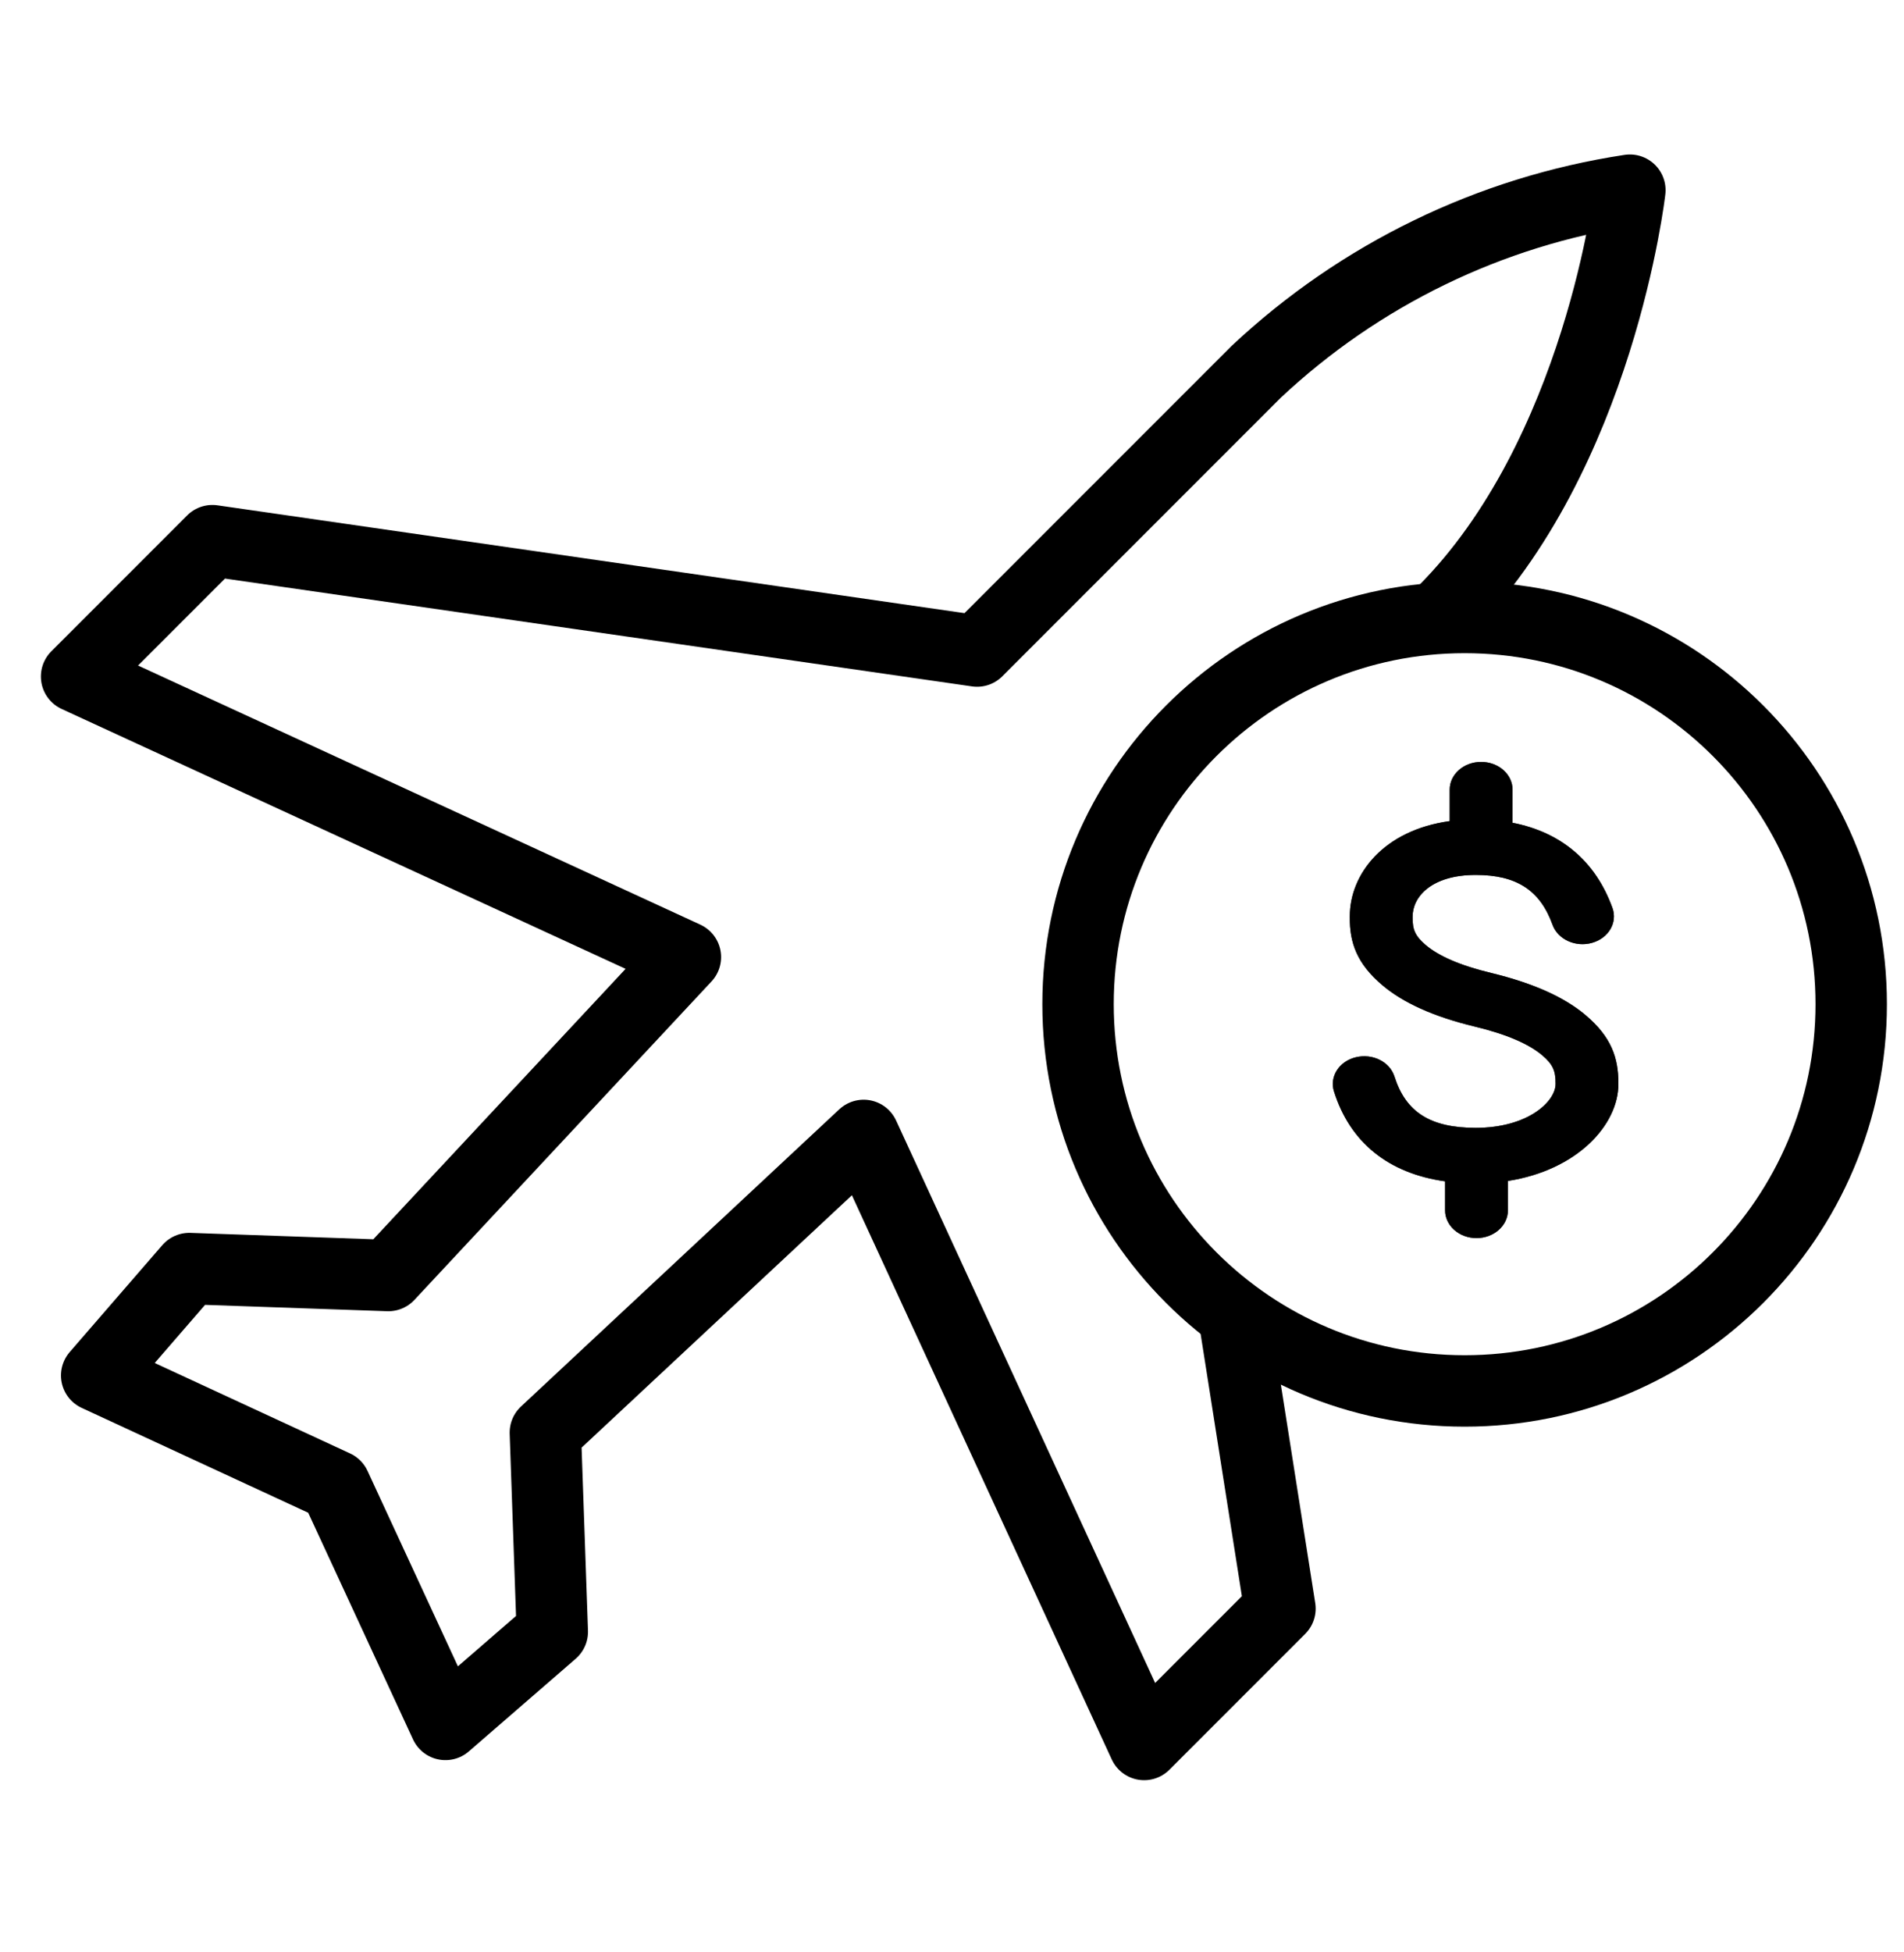
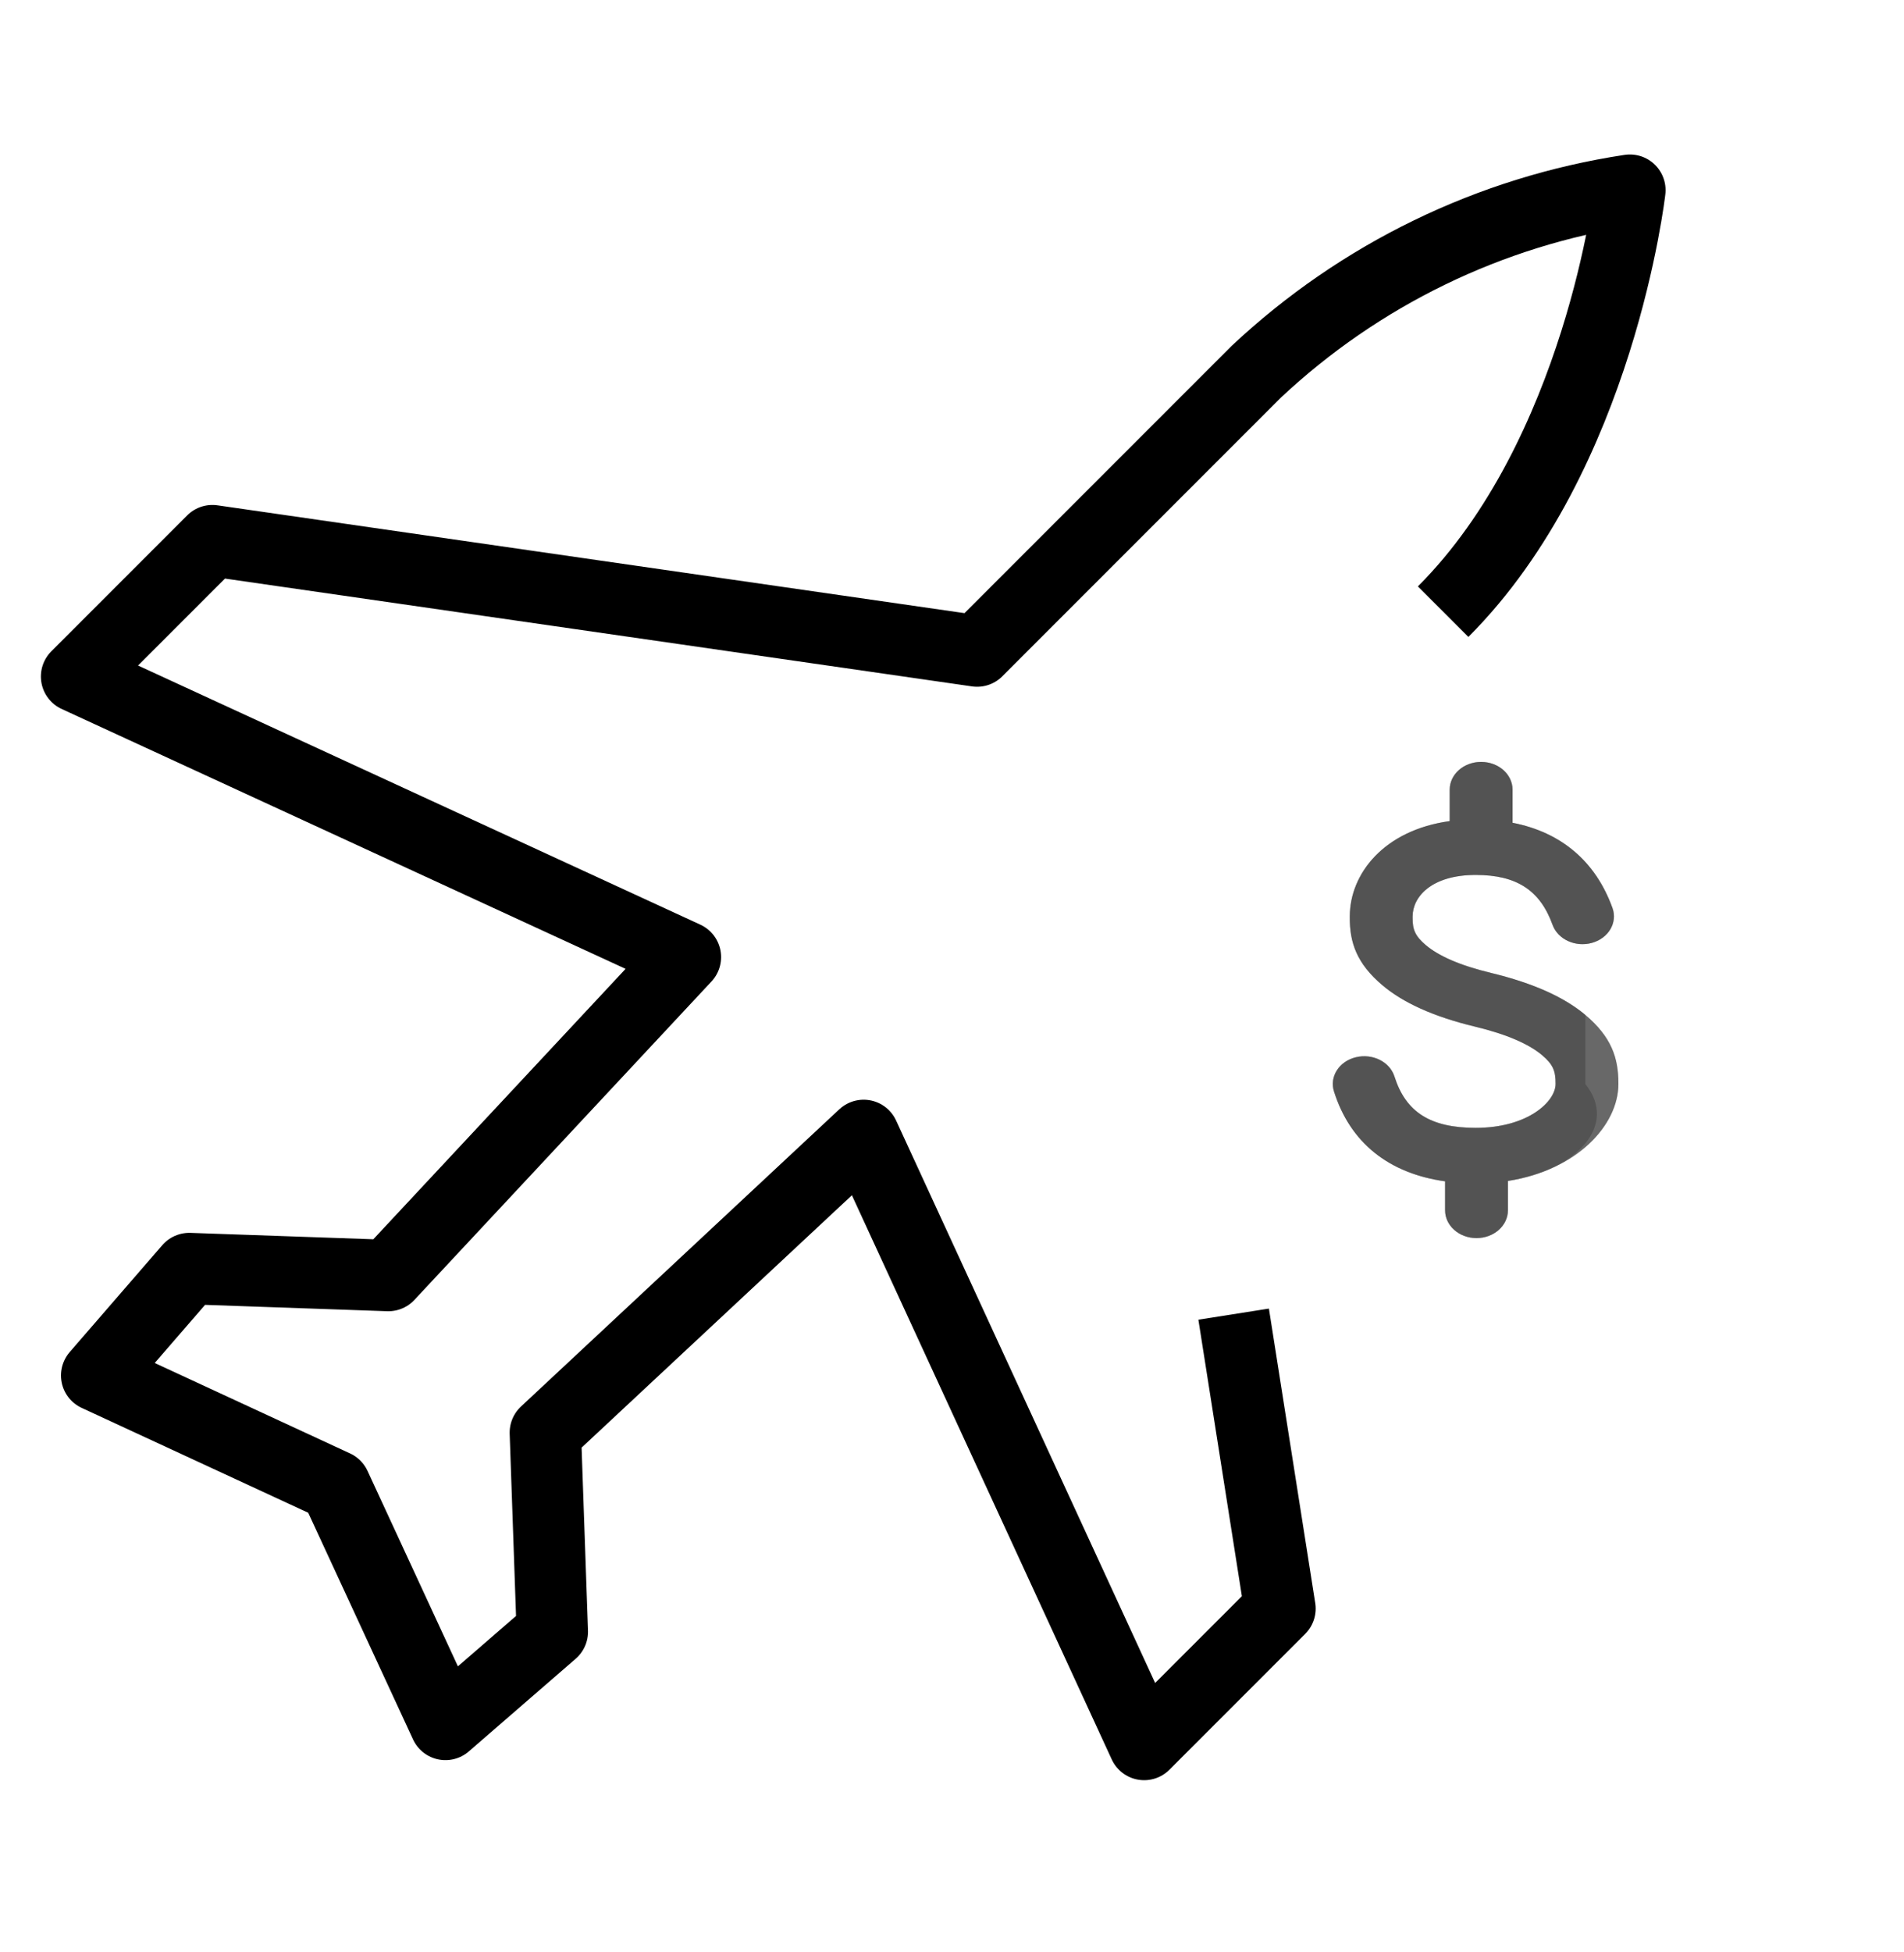
<svg xmlns="http://www.w3.org/2000/svg" width="40" height="41" viewBox="0 0 40 41" fill="none">
  <path d="M30.318 12.845C33.609 9.554 34.241 3.994 34.241 3.994C31.299 4.44 28.567 5.769 26.395 7.804L20.527 13.672L4.462 11.354L1.609 14.207L14.399 20.099L8.158 26.786L3.976 26.64L2.031 28.885L7.04 31.203L9.358 36.213L11.603 34.267L11.457 30.085L18.144 23.844L24.037 36.634L26.89 33.781L25.917 27.597" stroke="black" stroke-width="1.5" stroke-linejoin="round" />
-   <path d="M30.77 29.21C35.255 29.21 38.891 25.574 38.891 21.088C38.891 16.603 35.255 12.967 30.77 12.967C26.285 12.967 22.648 16.603 22.648 21.088C22.648 25.574 26.285 29.21 30.77 29.21Z" stroke="black" stroke-width="1.5" stroke-linecap="round" stroke-linejoin="round" />
-   <path d="M30.359 24.808C29.174 24.642 28.364 23.996 28.025 22.921C27.926 22.61 28.132 22.288 28.482 22.203C28.834 22.116 29.198 22.297 29.296 22.608C29.532 23.353 30.048 23.685 31.002 23.685C32.103 23.685 32.68 23.129 32.68 22.764V22.75C32.68 22.498 32.632 22.356 32.395 22.157C32.126 21.931 31.67 21.723 30.982 21.558C30.115 21.349 29.478 21.058 29.043 20.691C28.503 20.235 28.353 19.793 28.357 19.266V19.243C28.357 18.36 29.062 17.435 30.456 17.243V16.583C30.456 16.261 30.751 16 31.116 16C31.481 16 31.776 16.261 31.776 16.583V17.278C32.798 17.477 33.521 18.088 33.875 19.067C33.986 19.374 33.794 19.702 33.446 19.8C33.1 19.898 32.728 19.728 32.617 19.422C32.354 18.694 31.86 18.374 31.003 18.374C30.07 18.374 29.677 18.836 29.677 19.244V19.275C29.675 19.512 29.723 19.652 29.955 19.848C30.217 20.07 30.661 20.273 31.33 20.433C32.215 20.647 32.863 20.942 33.305 21.313C33.85 21.772 34.001 22.211 34 22.753V22.764C34 23.625 33.133 24.573 31.679 24.8V25.417C31.679 25.739 31.383 26 31.019 26C30.654 26 30.359 25.739 30.359 25.417V24.808Z" fill="black" />
  <path d="M30.359 24.808C29.174 24.642 28.364 23.996 28.025 22.921C27.926 22.61 28.132 22.288 28.482 22.203C28.834 22.116 29.198 22.297 29.296 22.608C29.532 23.353 30.048 23.685 31.002 23.685C32.103 23.685 32.68 23.129 32.68 22.764V22.75C32.68 22.498 32.632 22.356 32.395 22.157C32.126 21.931 31.67 21.723 30.982 21.558C30.115 21.349 29.478 21.058 29.043 20.691C28.503 20.235 28.353 19.793 28.357 19.266V19.243C28.357 18.36 29.062 17.435 30.456 17.243V16.583C30.456 16.261 30.751 16 31.116 16C31.481 16 31.776 16.261 31.776 16.583V17.278C32.798 17.477 33.521 18.088 33.875 19.067C33.986 19.374 33.794 19.702 33.446 19.8C33.1 19.898 32.728 19.728 32.617 19.422C32.354 18.694 31.86 18.374 31.003 18.374C30.07 18.374 29.677 18.836 29.677 19.244V19.275C29.675 19.512 29.723 19.652 29.955 19.848C30.217 20.07 30.661 20.273 31.33 20.433C32.215 20.647 32.863 20.942 33.305 21.313C33.85 21.772 34.001 22.211 34 22.753V22.764C34 23.625 33.133 24.573 31.679 24.8V25.417C31.679 25.739 31.383 26 31.019 26C30.654 26 30.359 25.739 30.359 25.417V24.808Z" fill="black" fill-opacity="0.2" />
  <path d="M30.359 24.808C29.174 24.642 28.364 23.996 28.025 22.921C27.926 22.61 28.132 22.288 28.482 22.203C28.834 22.116 29.198 22.297 29.296 22.608C29.532 23.353 30.048 23.685 31.002 23.685C32.103 23.685 32.68 23.129 32.68 22.764V22.75C32.68 22.498 32.632 22.356 32.395 22.157C32.126 21.931 31.67 21.723 30.982 21.558C30.115 21.349 29.478 21.058 29.043 20.691C28.503 20.235 28.353 19.793 28.357 19.266V19.243C28.357 18.36 29.062 17.435 30.456 17.243V16.583C30.456 16.261 30.751 16 31.116 16C31.481 16 31.776 16.261 31.776 16.583V17.278C32.798 17.477 33.521 18.088 33.875 19.067C33.986 19.374 33.794 19.702 33.446 19.8C33.1 19.898 32.728 19.728 32.617 19.422C32.354 18.694 31.86 18.374 31.003 18.374C30.07 18.374 29.677 18.836 29.677 19.244V19.275C29.675 19.512 29.723 19.652 29.955 19.848C30.217 20.07 30.661 20.273 31.33 20.433C32.215 20.647 32.863 20.942 33.305 21.313C33.85 21.772 34.001 22.211 34 22.753V22.764C34 23.625 33.133 24.573 31.679 24.8V25.417C31.679 25.739 31.383 26 31.019 26C30.654 26 30.359 25.739 30.359 25.417V24.808Z" fill="black" fill-opacity="0.2" />
  <path d="M30.359 24.808C29.174 24.642 28.364 23.996 28.025 22.921C27.926 22.61 28.132 22.288 28.482 22.203C28.834 22.116 29.198 22.297 29.296 22.608C29.532 23.353 30.048 23.685 31.002 23.685C32.103 23.685 32.68 23.129 32.68 22.764V22.75C32.68 22.498 32.632 22.356 32.395 22.157C32.126 21.931 31.67 21.723 30.982 21.558C30.115 21.349 29.478 21.058 29.043 20.691C28.503 20.235 28.353 19.793 28.357 19.266V19.243C28.357 18.36 29.062 17.435 30.456 17.243V16.583C30.456 16.261 30.751 16 31.116 16C31.481 16 31.776 16.261 31.776 16.583V17.278C32.798 17.477 33.521 18.088 33.875 19.067C33.986 19.374 33.794 19.702 33.446 19.8C33.1 19.898 32.728 19.728 32.617 19.422C32.354 18.694 31.86 18.374 31.003 18.374C30.07 18.374 29.677 18.836 29.677 19.244V19.275C29.675 19.512 29.723 19.652 29.955 19.848C30.217 20.07 30.661 20.273 31.33 20.433C32.215 20.647 32.863 20.942 33.305 21.313C33.85 21.772 34.001 22.211 34 22.753V22.764C34 23.625 33.133 24.573 31.679 24.8V25.417C31.679 25.739 31.383 26 31.019 26C30.654 26 30.359 25.739 30.359 25.417V24.808Z" fill="black" fill-opacity="0.2" />
  <path d="M30.359 24.808C29.174 24.642 28.364 23.996 28.025 22.921C27.926 22.61 28.132 22.288 28.482 22.203C28.834 22.116 29.198 22.297 29.296 22.608C29.532 23.353 30.048 23.685 31.002 23.685C32.103 23.685 32.68 23.129 32.68 22.764V22.75C32.68 22.498 32.632 22.356 32.395 22.157C32.126 21.931 31.67 21.723 30.982 21.558C30.115 21.349 29.478 21.058 29.043 20.691C28.503 20.235 28.353 19.793 28.357 19.266V19.243C28.357 18.36 29.062 17.435 30.456 17.243V16.583C30.456 16.261 30.751 16 31.116 16C31.481 16 31.776 16.261 31.776 16.583V17.278C32.798 17.477 33.521 18.088 33.875 19.067C33.986 19.374 33.794 19.702 33.446 19.8C33.1 19.898 32.728 19.728 32.617 19.422C32.354 18.694 31.86 18.374 31.003 18.374C30.07 18.374 29.677 18.836 29.677 19.244V19.275C29.675 19.512 29.723 19.652 29.955 19.848C30.217 20.07 30.661 20.273 31.33 20.433C32.215 20.647 32.863 20.942 33.305 21.313C33.85 21.772 34.001 22.211 34 22.753V22.764C34 23.625 33.133 24.573 31.679 24.8V25.417C31.679 25.739 31.383 26 31.019 26C30.654 26 30.359 25.739 30.359 25.417V24.808Z" fill="black" fill-opacity="0.2" />
-   <path d="M30.359 24.808C29.174 24.642 28.364 23.996 28.025 22.921C27.926 22.61 28.132 22.288 28.482 22.203C28.834 22.116 29.198 22.297 29.296 22.608C29.532 23.353 30.048 23.685 31.002 23.685C32.103 23.685 32.68 23.129 32.68 22.764V22.75C32.68 22.498 32.632 22.356 32.395 22.157C32.126 21.931 31.67 21.723 30.982 21.558C30.115 21.349 29.478 21.058 29.043 20.691C28.503 20.235 28.353 19.793 28.357 19.266V19.243C28.357 18.36 29.062 17.435 30.456 17.243V16.583C30.456 16.261 30.751 16 31.116 16C31.481 16 31.776 16.261 31.776 16.583V17.278C32.798 17.477 33.521 18.088 33.875 19.067C33.986 19.374 33.794 19.702 33.446 19.8C33.1 19.898 32.728 19.728 32.617 19.422C32.354 18.694 31.86 18.374 31.003 18.374C30.07 18.374 29.677 18.836 29.677 19.244V19.275C29.675 19.512 29.723 19.652 29.955 19.848C30.217 20.07 30.661 20.273 31.33 20.433C32.215 20.647 32.863 20.942 33.305 21.313C33.85 21.772 34.001 22.211 34 22.753V22.764C34 23.625 33.133 24.573 31.679 24.8V25.417C31.679 25.739 31.383 26 31.019 26C30.654 26 30.359 25.739 30.359 25.417V24.808Z" fill="black" fill-opacity="0.2" />
+   <path d="M30.359 24.808C29.174 24.642 28.364 23.996 28.025 22.921C27.926 22.61 28.132 22.288 28.482 22.203C28.834 22.116 29.198 22.297 29.296 22.608C29.532 23.353 30.048 23.685 31.002 23.685C32.103 23.685 32.68 23.129 32.68 22.764V22.75C32.68 22.498 32.632 22.356 32.395 22.157C32.126 21.931 31.67 21.723 30.982 21.558C30.115 21.349 29.478 21.058 29.043 20.691C28.503 20.235 28.353 19.793 28.357 19.266V19.243C28.357 18.36 29.062 17.435 30.456 17.243V16.583C30.456 16.261 30.751 16 31.116 16C31.481 16 31.776 16.261 31.776 16.583V17.278C32.798 17.477 33.521 18.088 33.875 19.067C33.986 19.374 33.794 19.702 33.446 19.8C33.1 19.898 32.728 19.728 32.617 19.422C32.354 18.694 31.86 18.374 31.003 18.374C30.07 18.374 29.677 18.836 29.677 19.244V19.275C29.675 19.512 29.723 19.652 29.955 19.848C30.217 20.07 30.661 20.273 31.33 20.433C32.215 20.647 32.863 20.942 33.305 21.313V22.764C34 23.625 33.133 24.573 31.679 24.8V25.417C31.679 25.739 31.383 26 31.019 26C30.654 26 30.359 25.739 30.359 25.417V24.808Z" fill="black" fill-opacity="0.2" />
</svg>